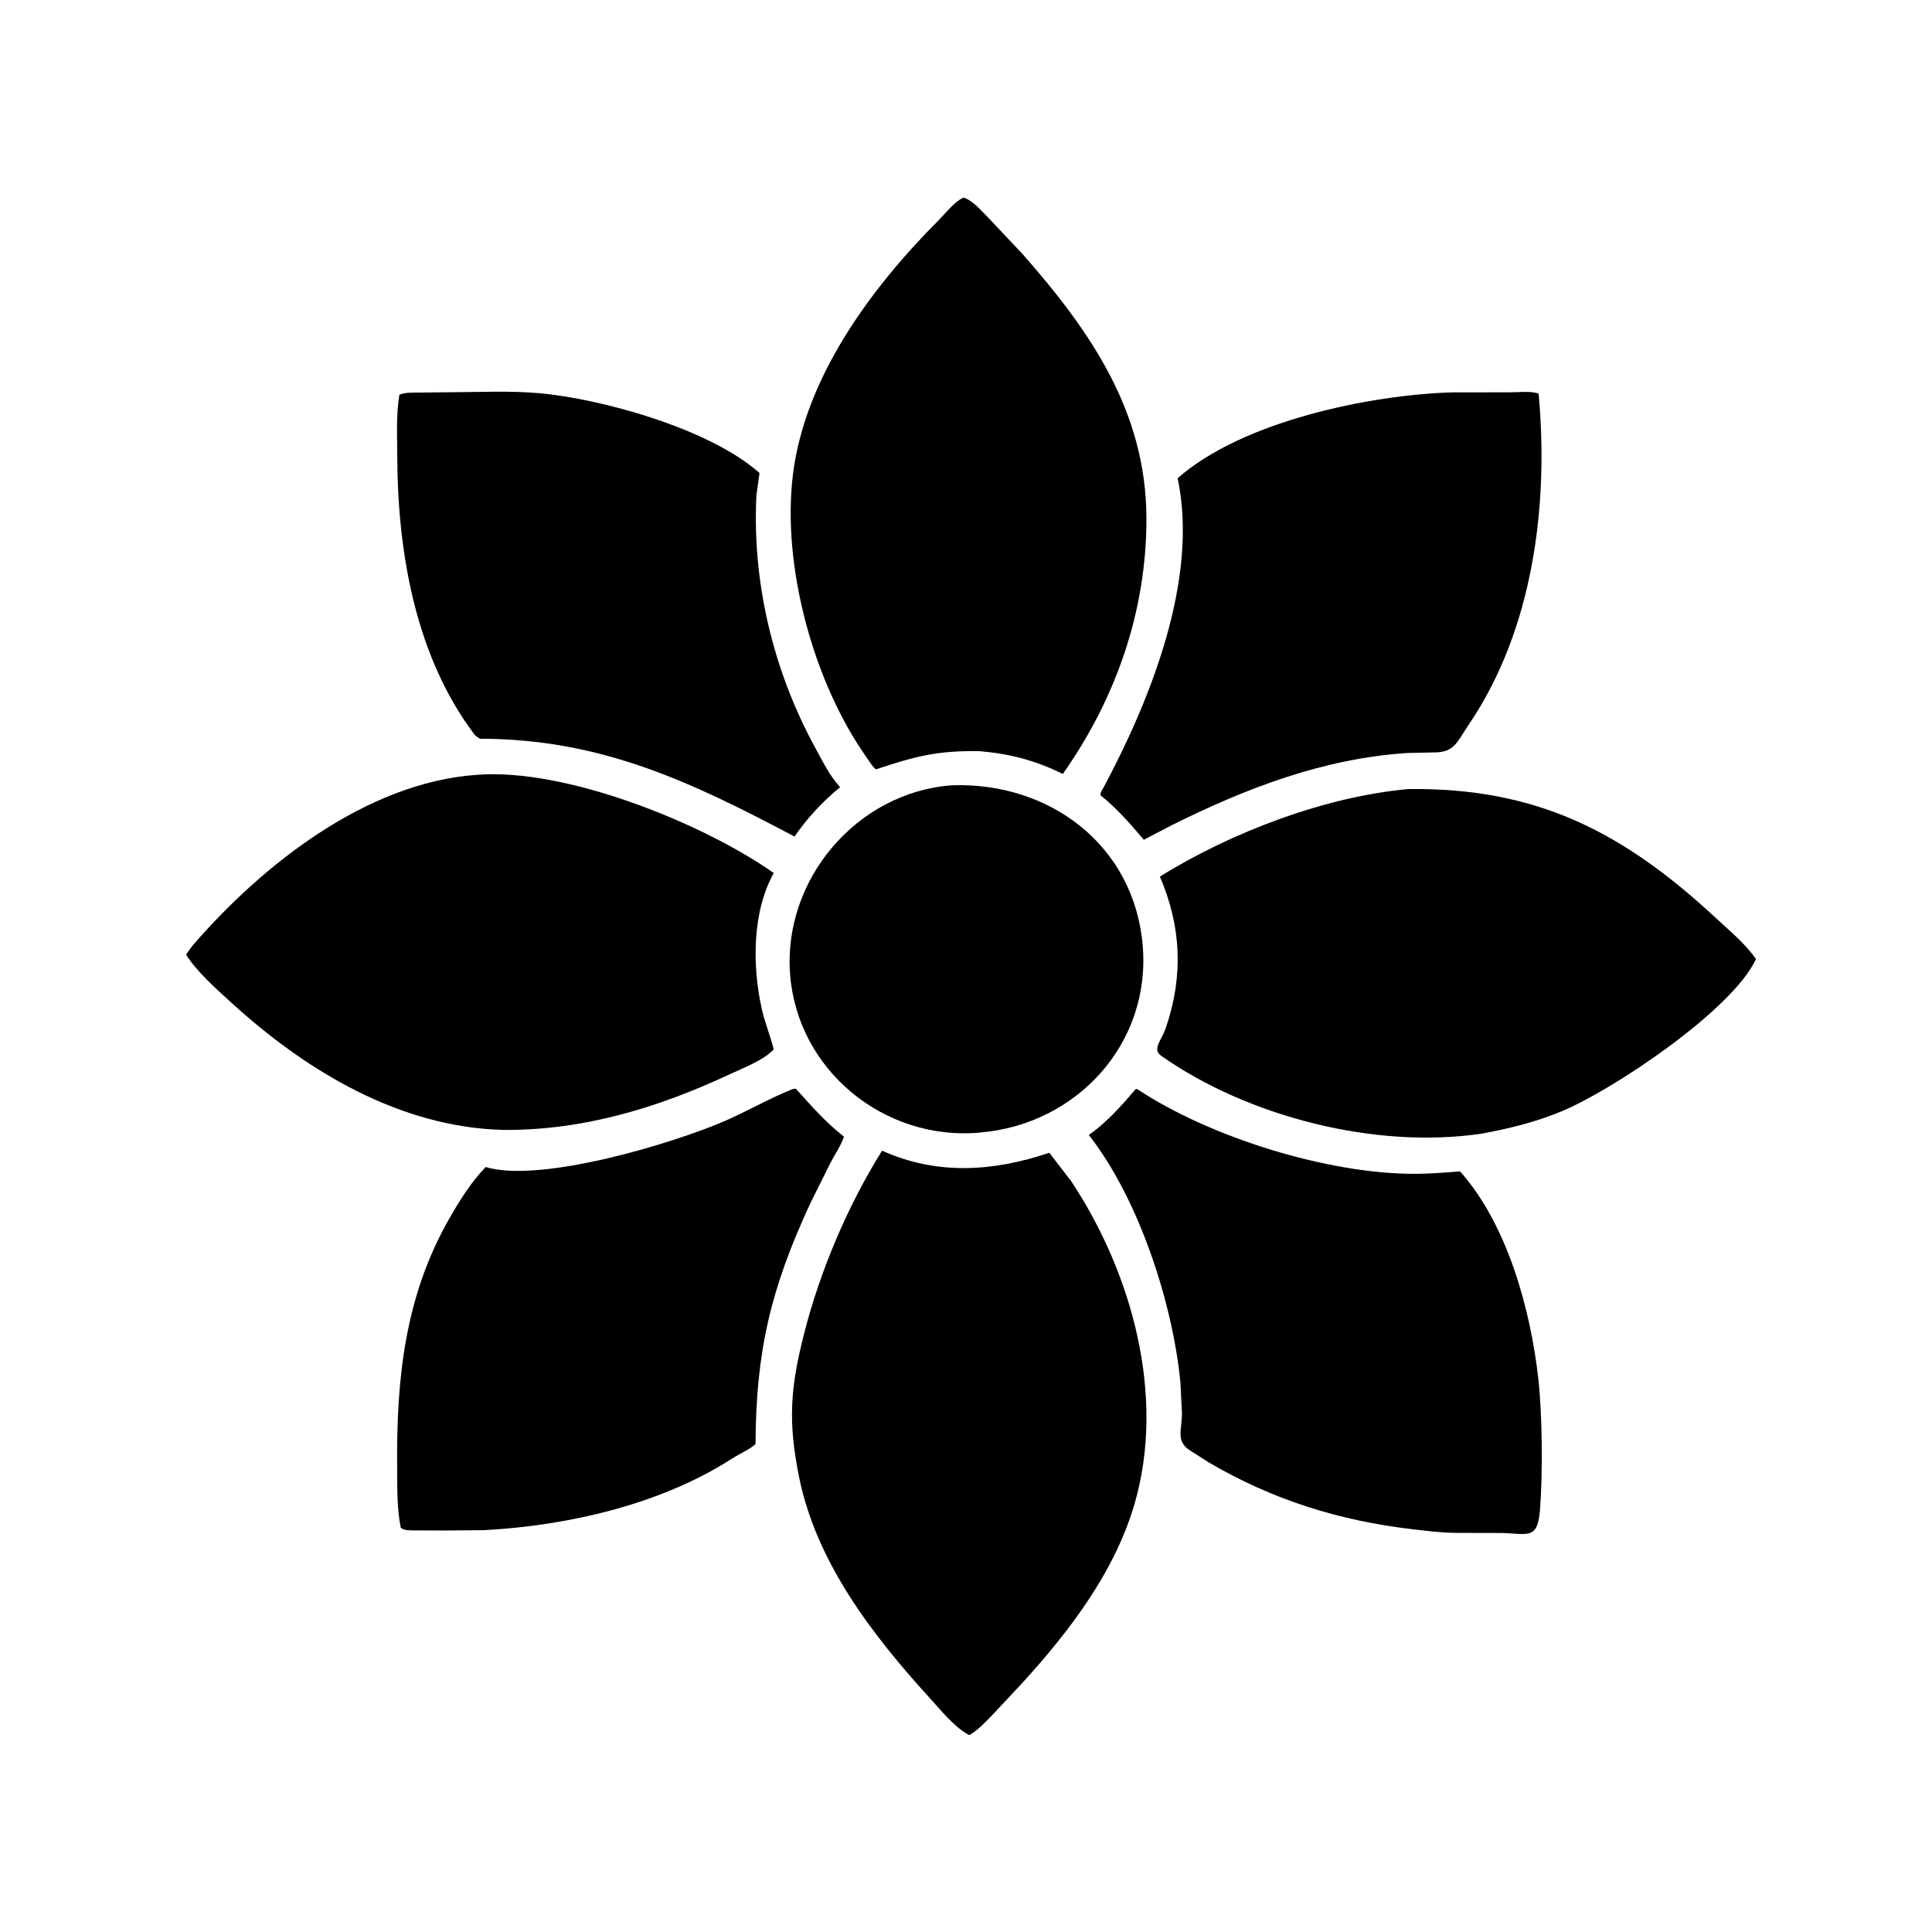
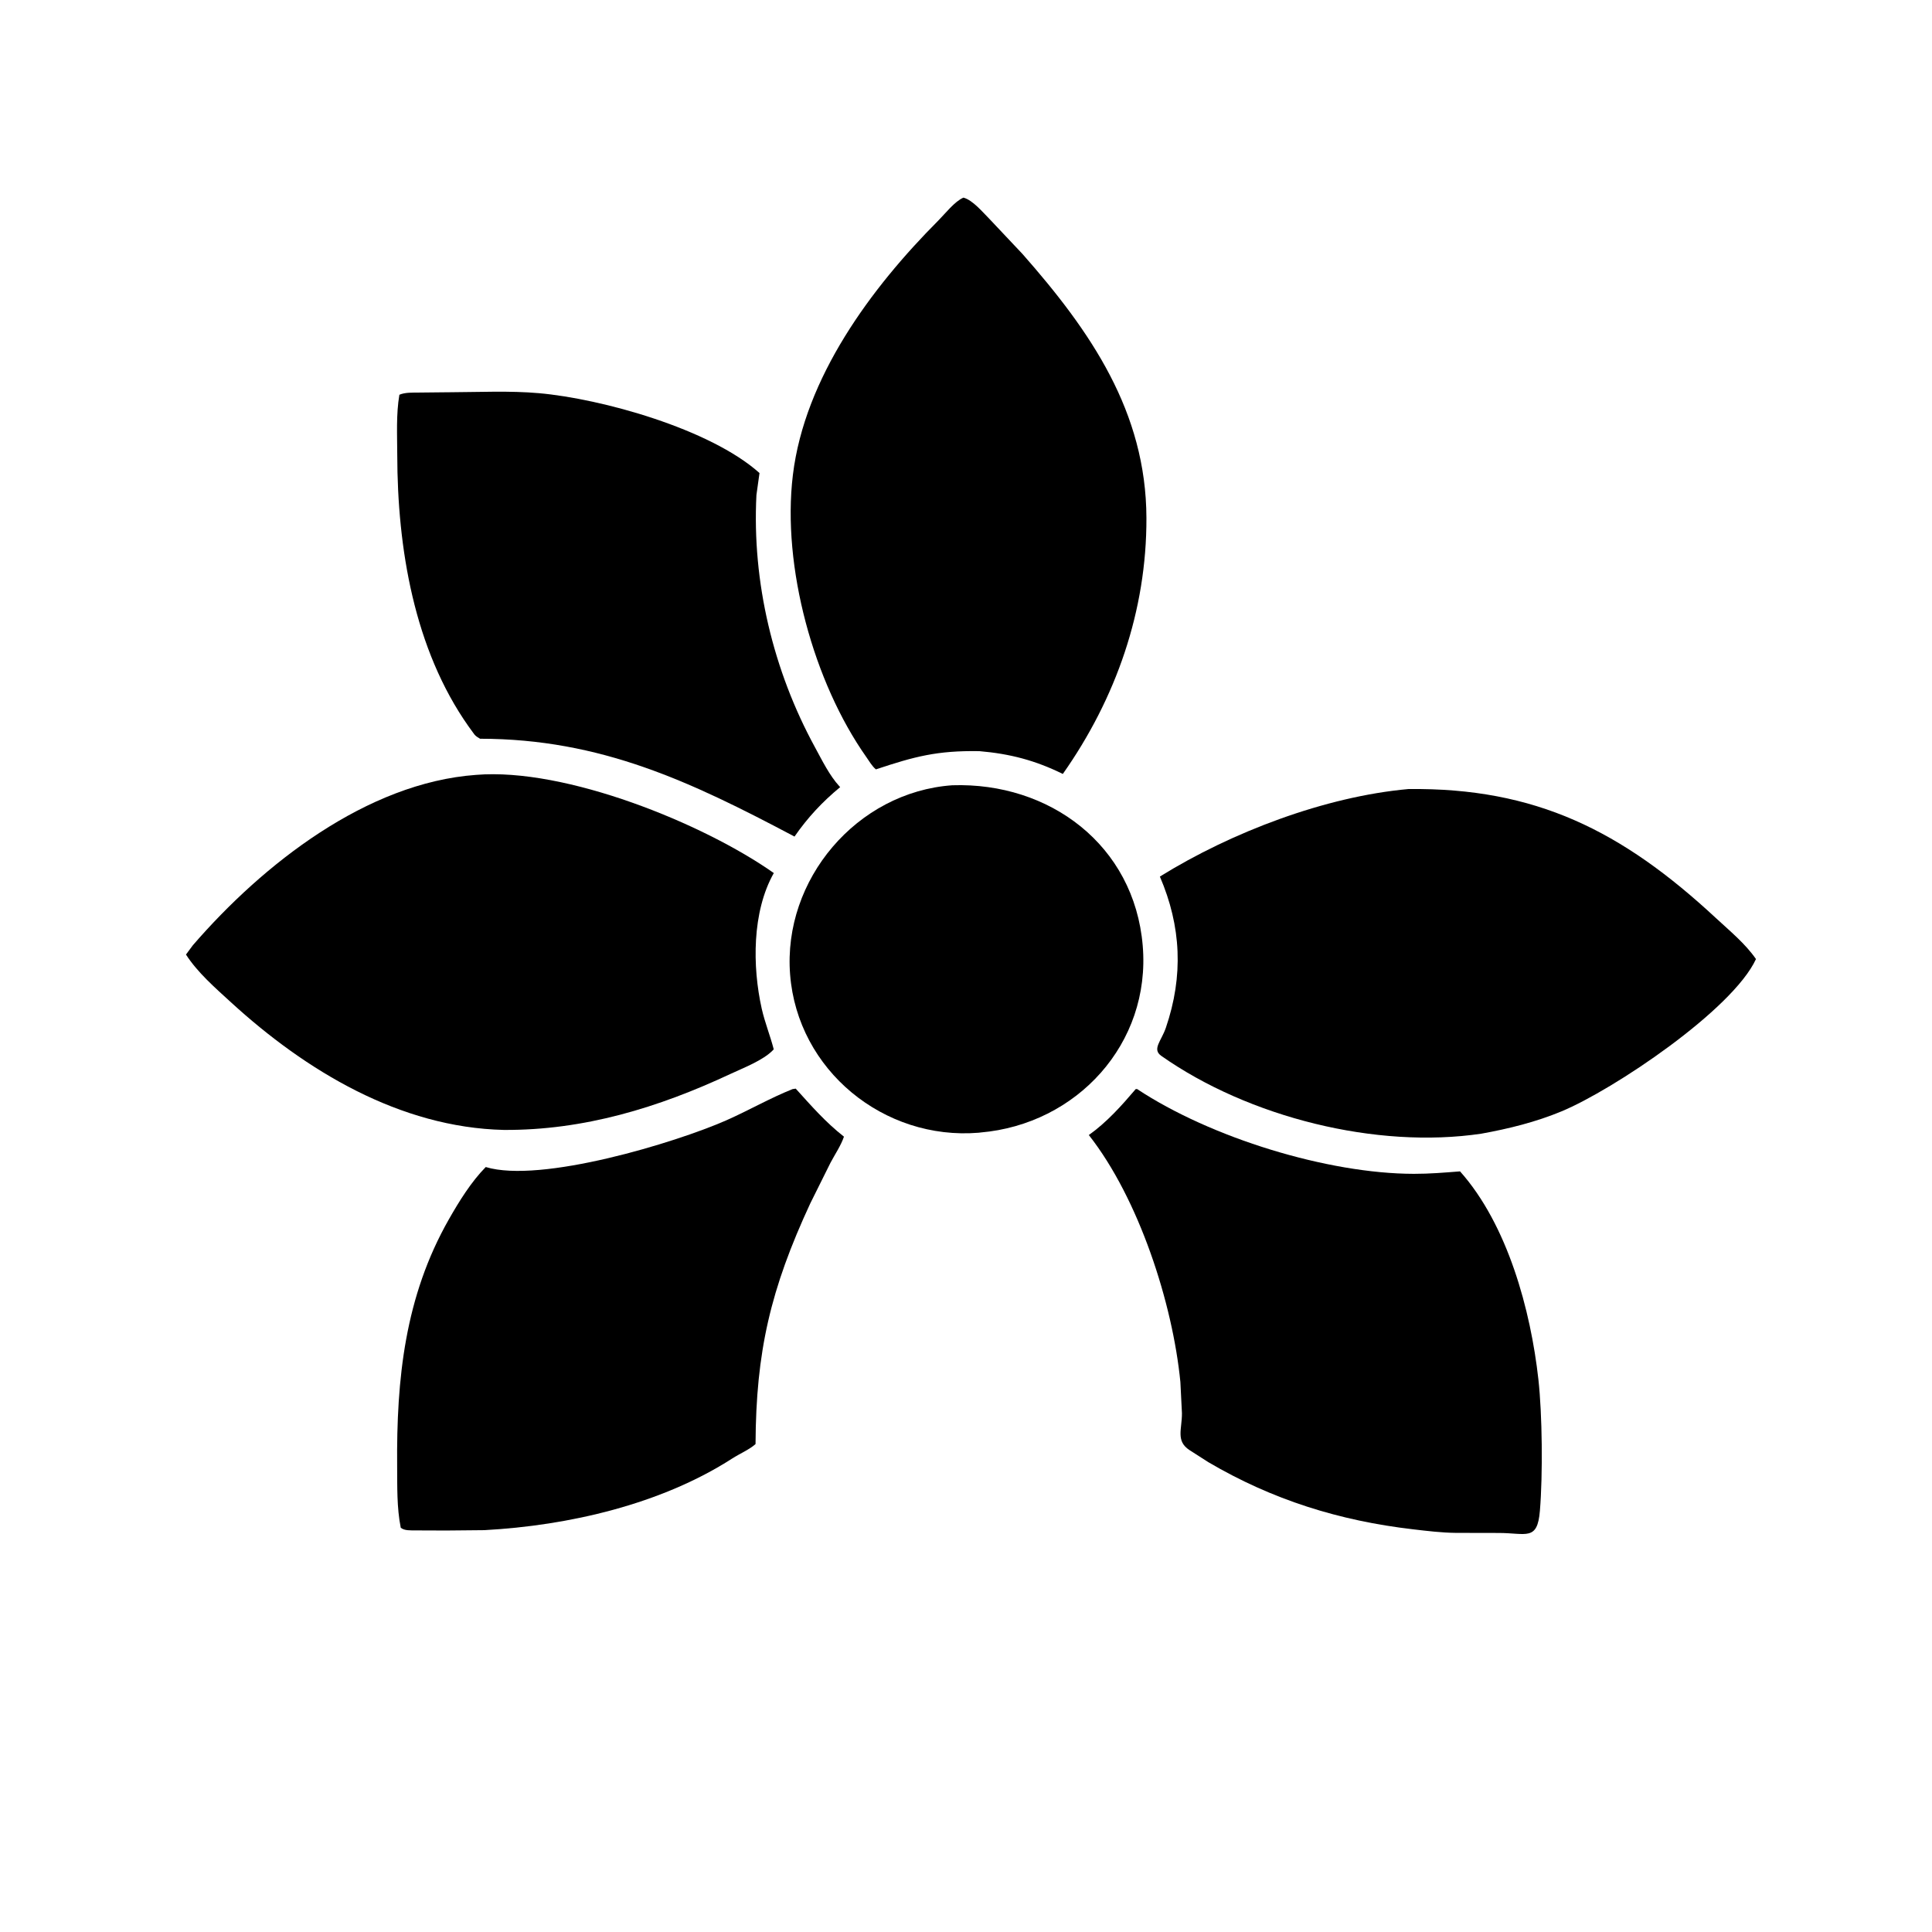
<svg xmlns="http://www.w3.org/2000/svg" version="1.1" style="display: block;" viewBox="0 0 2048 2048" width="640" height="640">
  <path transform="translate(0,0)" fill="rgb(0,0,0)" d="M 1038.25 796.257 C 993.209 795.492 969.305 802.012 928.502 815.566 C 924.432 812.291 921.203 806.563 918.187 802.284 C 862.633 723.48 828.74 600.785 840.466 503.663 C 852.954 400.234 923.494 305.173 994.696 233.741 C 1001.83 226.583 1012.04 213.398 1021.29 209.5 C 1031.21 212.102 1041.73 225.032 1048.74 231.959 L 1083.85 269.189 C 1156.2 351.293 1214.93 436.56 1215.26 549.12 C 1215.55 647.141 1183.15 740.192 1126.63 820.424 C 1097.54 806.064 1070.62 799.024 1038.25 796.257 z" />
  <path transform="translate(0,0)" fill="rgb(0,0,0)" d="M 842.206 886.795 C 732.632 828.806 637.244 783.209 508.895 783.092 C 506.786 781.796 504.372 780.537 502.864 778.53 L 496.776 770.142 C 438.751 687.866 421.304 580.76 421.107 482.285 C 421.065 461.228 419.807 439.271 423.368 418.449 C 429.546 415.78 437.68 416.232 444.328 416.127 L 476.426 415.796 L 476.503 415.807 C 507.739 415.693 540.181 414.044 571.261 416.784 C 637.574 422.631 752.79 454.592 805.104 501.434 L 801.85 524.72 C 797.113 617.008 819.629 710.944 863.859 792.049 C 871.359 805.801 879.27 822.111 889.868 833.582 L 890.62 834.372 C 871.593 850.107 856.253 866.534 842.206 886.795 z" />
-   <path transform="translate(0,0)" fill="rgb(0,0,0)" d="M 1241.99 874.794 L 1212.49 890.192 C 1198.55 873.778 1183.92 856.778 1166.99 843.371 C 1165.07 841.854 1168.7 836.888 1169.88 834.685 C 1219.14 742.387 1271.09 614.196 1248.35 506.95 C 1317.01 446.4 1452.11 418.514 1539.56 415.933 L 1600.11 415.891 C 1609.33 415.89 1622.39 414.293 1630.98 417.143 C 1641.96 536.008 1625 667.721 1557.16 767.789 C 1544.34 786.709 1541.89 797.49 1520.5 797.599 L 1491.91 798.203 C 1402.86 803.99 1321.03 835.449 1241.99 874.794 z" />
  <path transform="translate(0,0)" fill="rgb(0,0,0)" d="M 534.093 1197.77 C 423.907 1195.22 324.15 1135.08 244.846 1062.5 C 228.306 1047.36 209.27 1030.81 197.146 1011.86 L 204.462 1001.98 C 278.874 915.944 388.795 829.831 504.553 821.41 C 599.524 813.534 745.748 872.965 820.267 925.462 C 797.046 966.654 797.519 1024.67 807.434 1069.11 C 810.709 1083.79 816.444 1097.72 820.179 1112.28 L 819.425 1113.18 C 808.787 1124.13 787.899 1132.06 774.355 1138.4 C 697.901 1174.17 618.77 1198.29 534.093 1197.77 z" />
  <path transform="translate(0,0)" fill="rgb(0,0,0)" d="M 1039.25 1200.51 L 1037.5 1200.73 C 936.922 1209.04 845.45 1134.5 837.544 1033.03 C 829.705 932.417 908.35 839.622 1009.43 832.415 C 1112.41 829.013 1202.34 895.707 1211.33 1002.41 C 1220.1 1106.35 1141.44 1191.82 1039.25 1200.51 z" />
  <path transform="translate(0,0)" fill="rgb(0,0,0)" d="M 1570.4 1201.72 C 1459.39 1218.32 1323.72 1184.47 1230.98 1119.24 C 1220.97 1112.2 1231.07 1103.5 1235.87 1089.45 C 1254.63 1034.51 1252.2 981.964 1229.52 929.199 C 1305.45 882.065 1404.93 844.309 1493 836.419 C 1627.63 834.843 1719.09 880.459 1818.9 973.152 C 1833.41 986.634 1850.15 1000.29 1861.4 1016.65 C 1836.57 1070.49 1710.39 1155.17 1655.31 1178.07 C 1628.1 1189.38 1599.33 1196.51 1570.4 1201.72 z" />
  <path transform="translate(0,0)" fill="rgb(0,0,0)" d="M 473.045 1622.41 L 440.359 1622.29 C 435.35 1622.21 428.771 1622.73 424.818 1619.47 C 420.527 1597.93 421.175 1575.74 420.993 1553.87 C 420.229 1461.72 429.121 1374.59 475.798 1292.58 C 486.748 1273.35 499.391 1252.88 514.907 1237.11 C 573.172 1254.74 716.195 1211.26 769.787 1187.65 C 793.463 1177.21 816.147 1164.08 840.124 1154.5 L 843.5 1154 C 860.147 1172.37 874.809 1189.32 894.627 1204.91 C 891.492 1214.18 885.092 1223.66 880.469 1232.34 L 858.994 1275.51 C 816.694 1366.61 801.375 1432.89 800.903 1530.77 C 794.604 1536.49 783.698 1541.21 776.328 1545.97 C 700.904 1594.61 602.655 1617.21 513.357 1622.03 L 473.045 1622.41 z" />
  <path transform="translate(0,0)" fill="rgb(0,0,0)" d="M 1588.5 1625 L 1543.25 1624.91 C 1527.81 1624.73 1513.25 1622.92 1498 1621.15 C 1419.8 1612.04 1348.86 1589.92 1280.85 1549.94 L 1260.85 1537.12 C 1246.15 1527.44 1253.02 1515.01 1252.91 1498 L 1251.25 1465 C 1243.1 1381.56 1207.27 1270.67 1154.2 1203.19 C 1173.29 1189.62 1188.78 1172.2 1203.88 1154.5 L 1205.34 1154.41 C 1283.39 1206.08 1407.43 1244.2 1498.76 1244.31 C 1515.57 1244.33 1531.11 1243.01 1547.7 1241.7 C 1598.26 1298.41 1622.65 1389.14 1630.77 1462.3 C 1634.86 1499.19 1635.55 1562.89 1632.35 1601.58 C 1629.68 1633.95 1617.86 1624.98 1588.5 1625 z" />
-   <path transform="translate(0,0)" fill="rgb(0,0,0)" d="M 1084.03 1783.66 L 1052.22 1817.63 C 1044.6 1825.4 1037.02 1833.82 1027.53 1839.33 L 1025.74 1838.35 C 1011.05 1830.01 997.806 1813.42 986.5 1801.02 C 925.717 1734.36 865.822 1657.2 847.289 1566.8 C 835.048 1507.08 837.75 1471.09 852.429 1413.49 C 869.404 1346.88 898.66 1277.98 935.033 1219.77 C 993.458 1246.06 1053.38 1241.9 1112.3 1221.96 L 1135.52 1252.12 C 1199.93 1349.36 1236.23 1480.18 1202.38 1595.12 C 1181.23 1666.91 1133.71 1729.02 1084.03 1783.66 z" />
</svg>